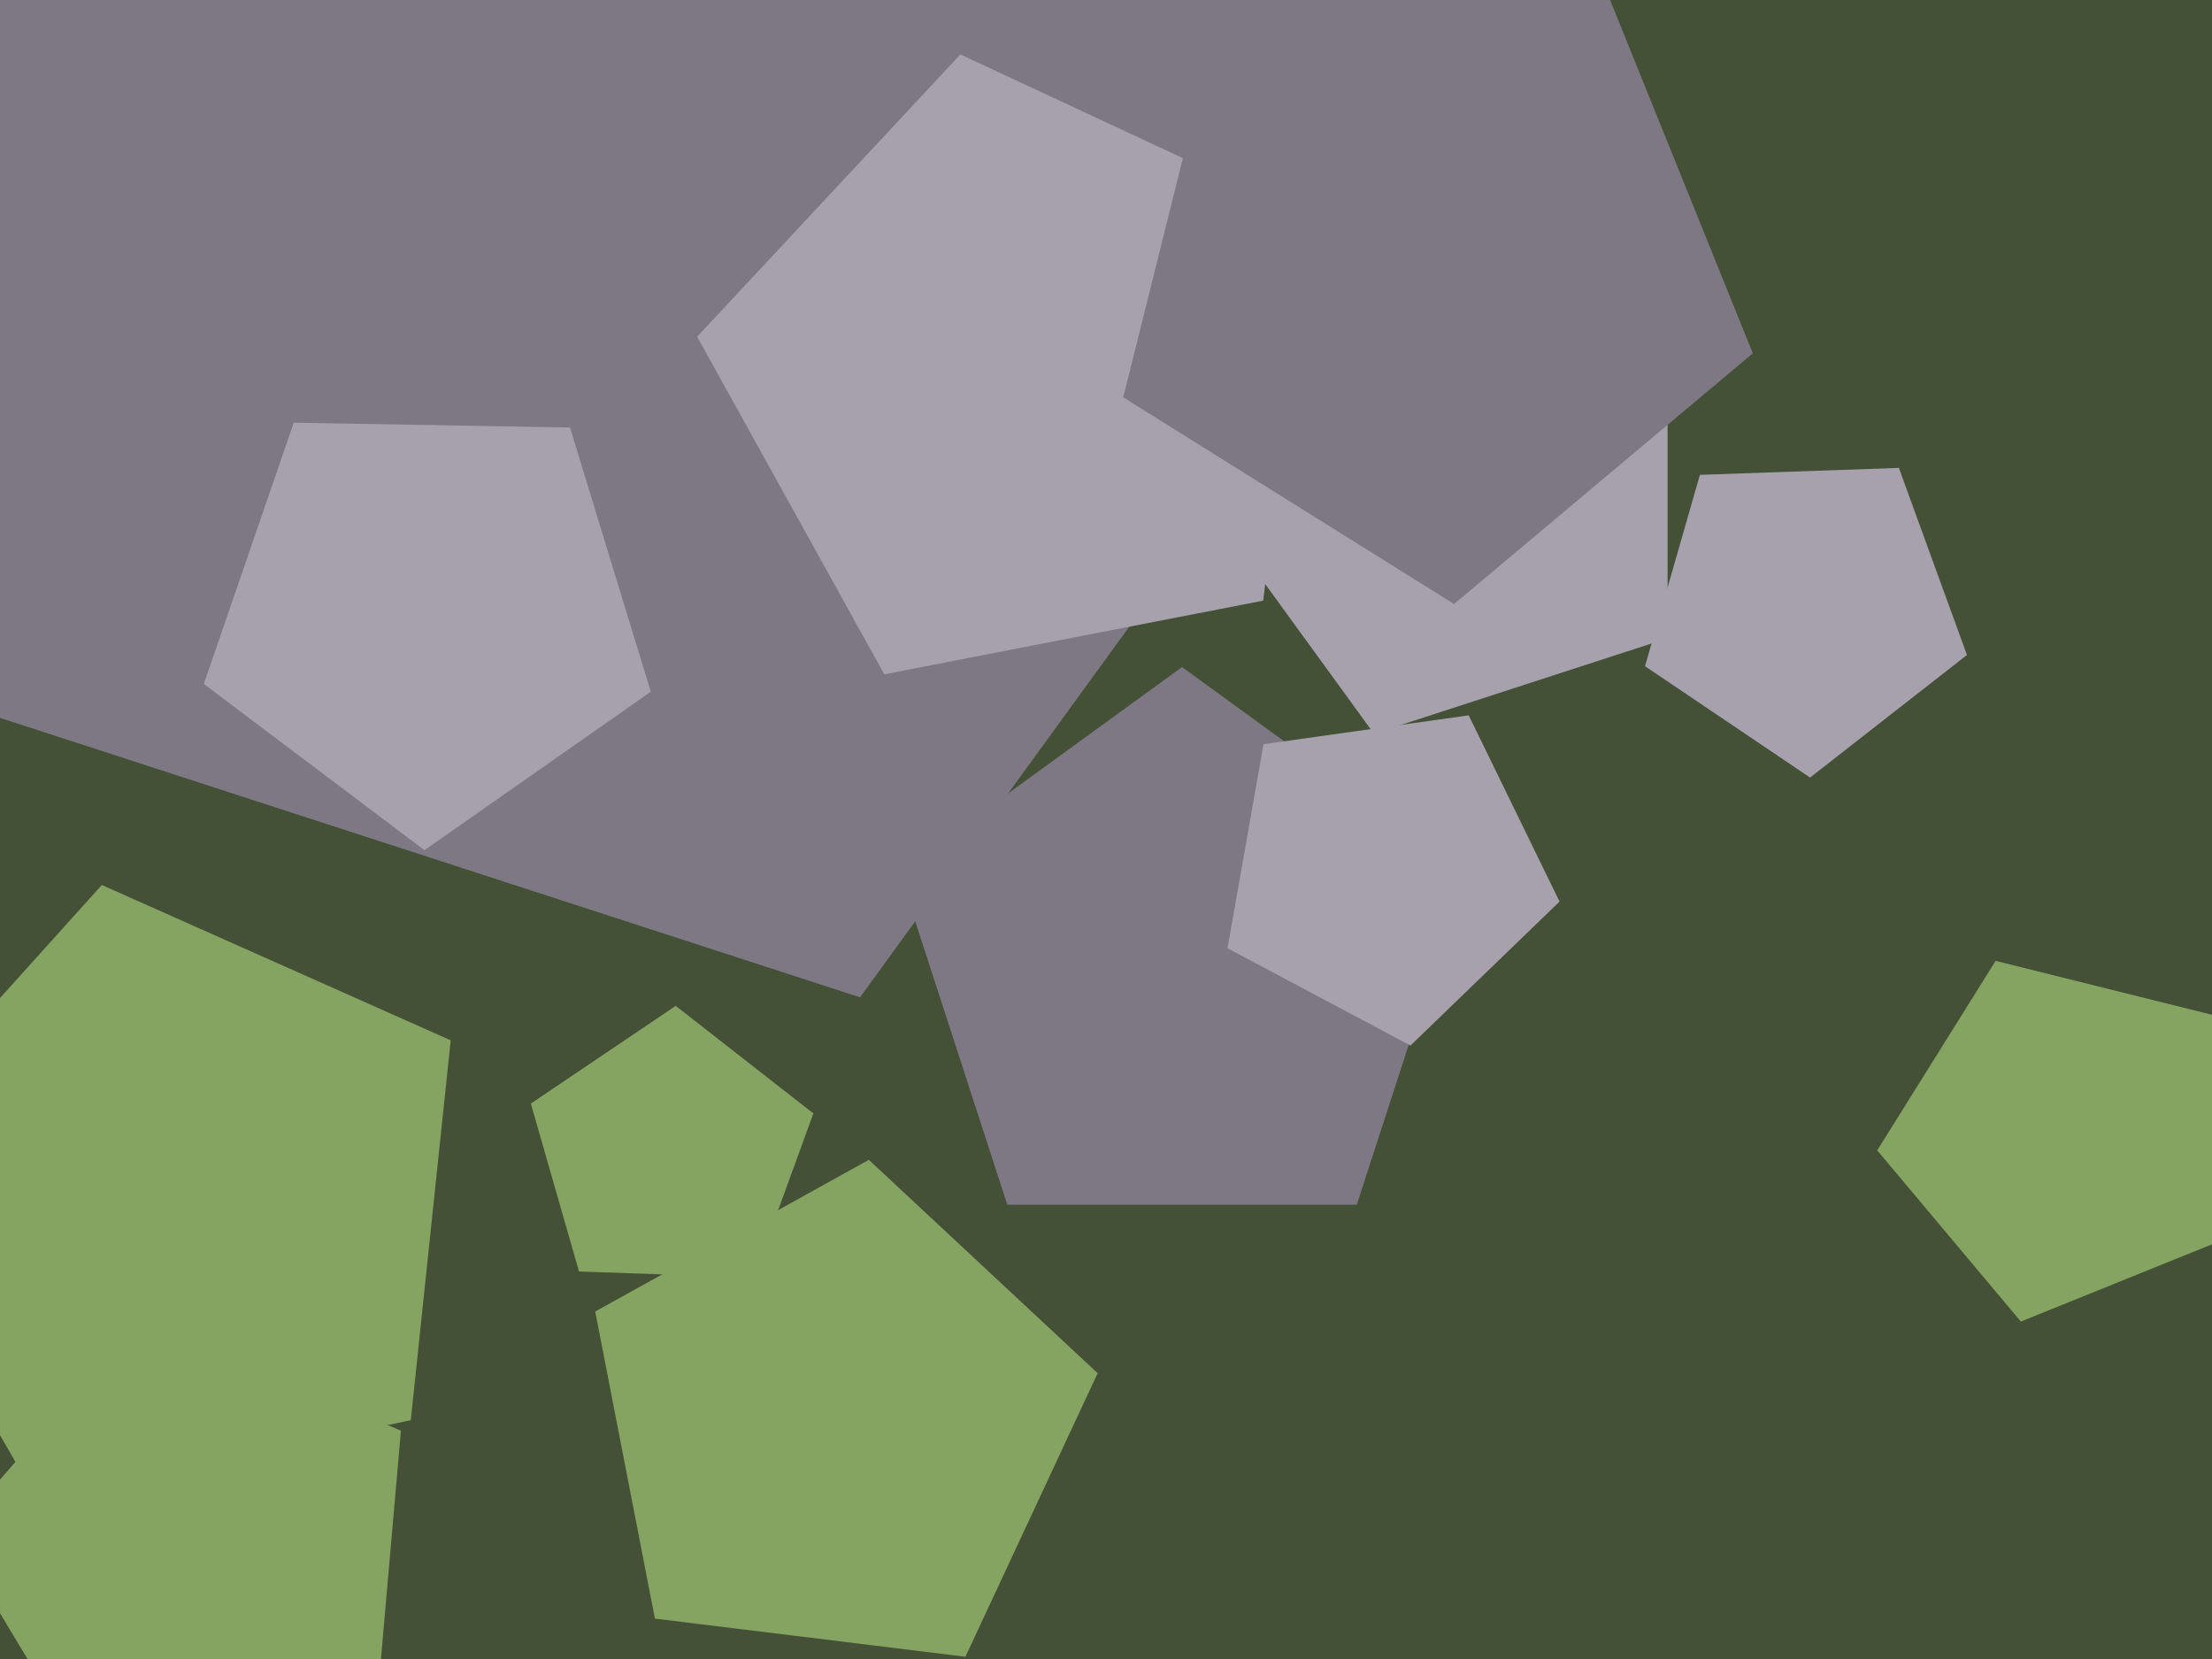
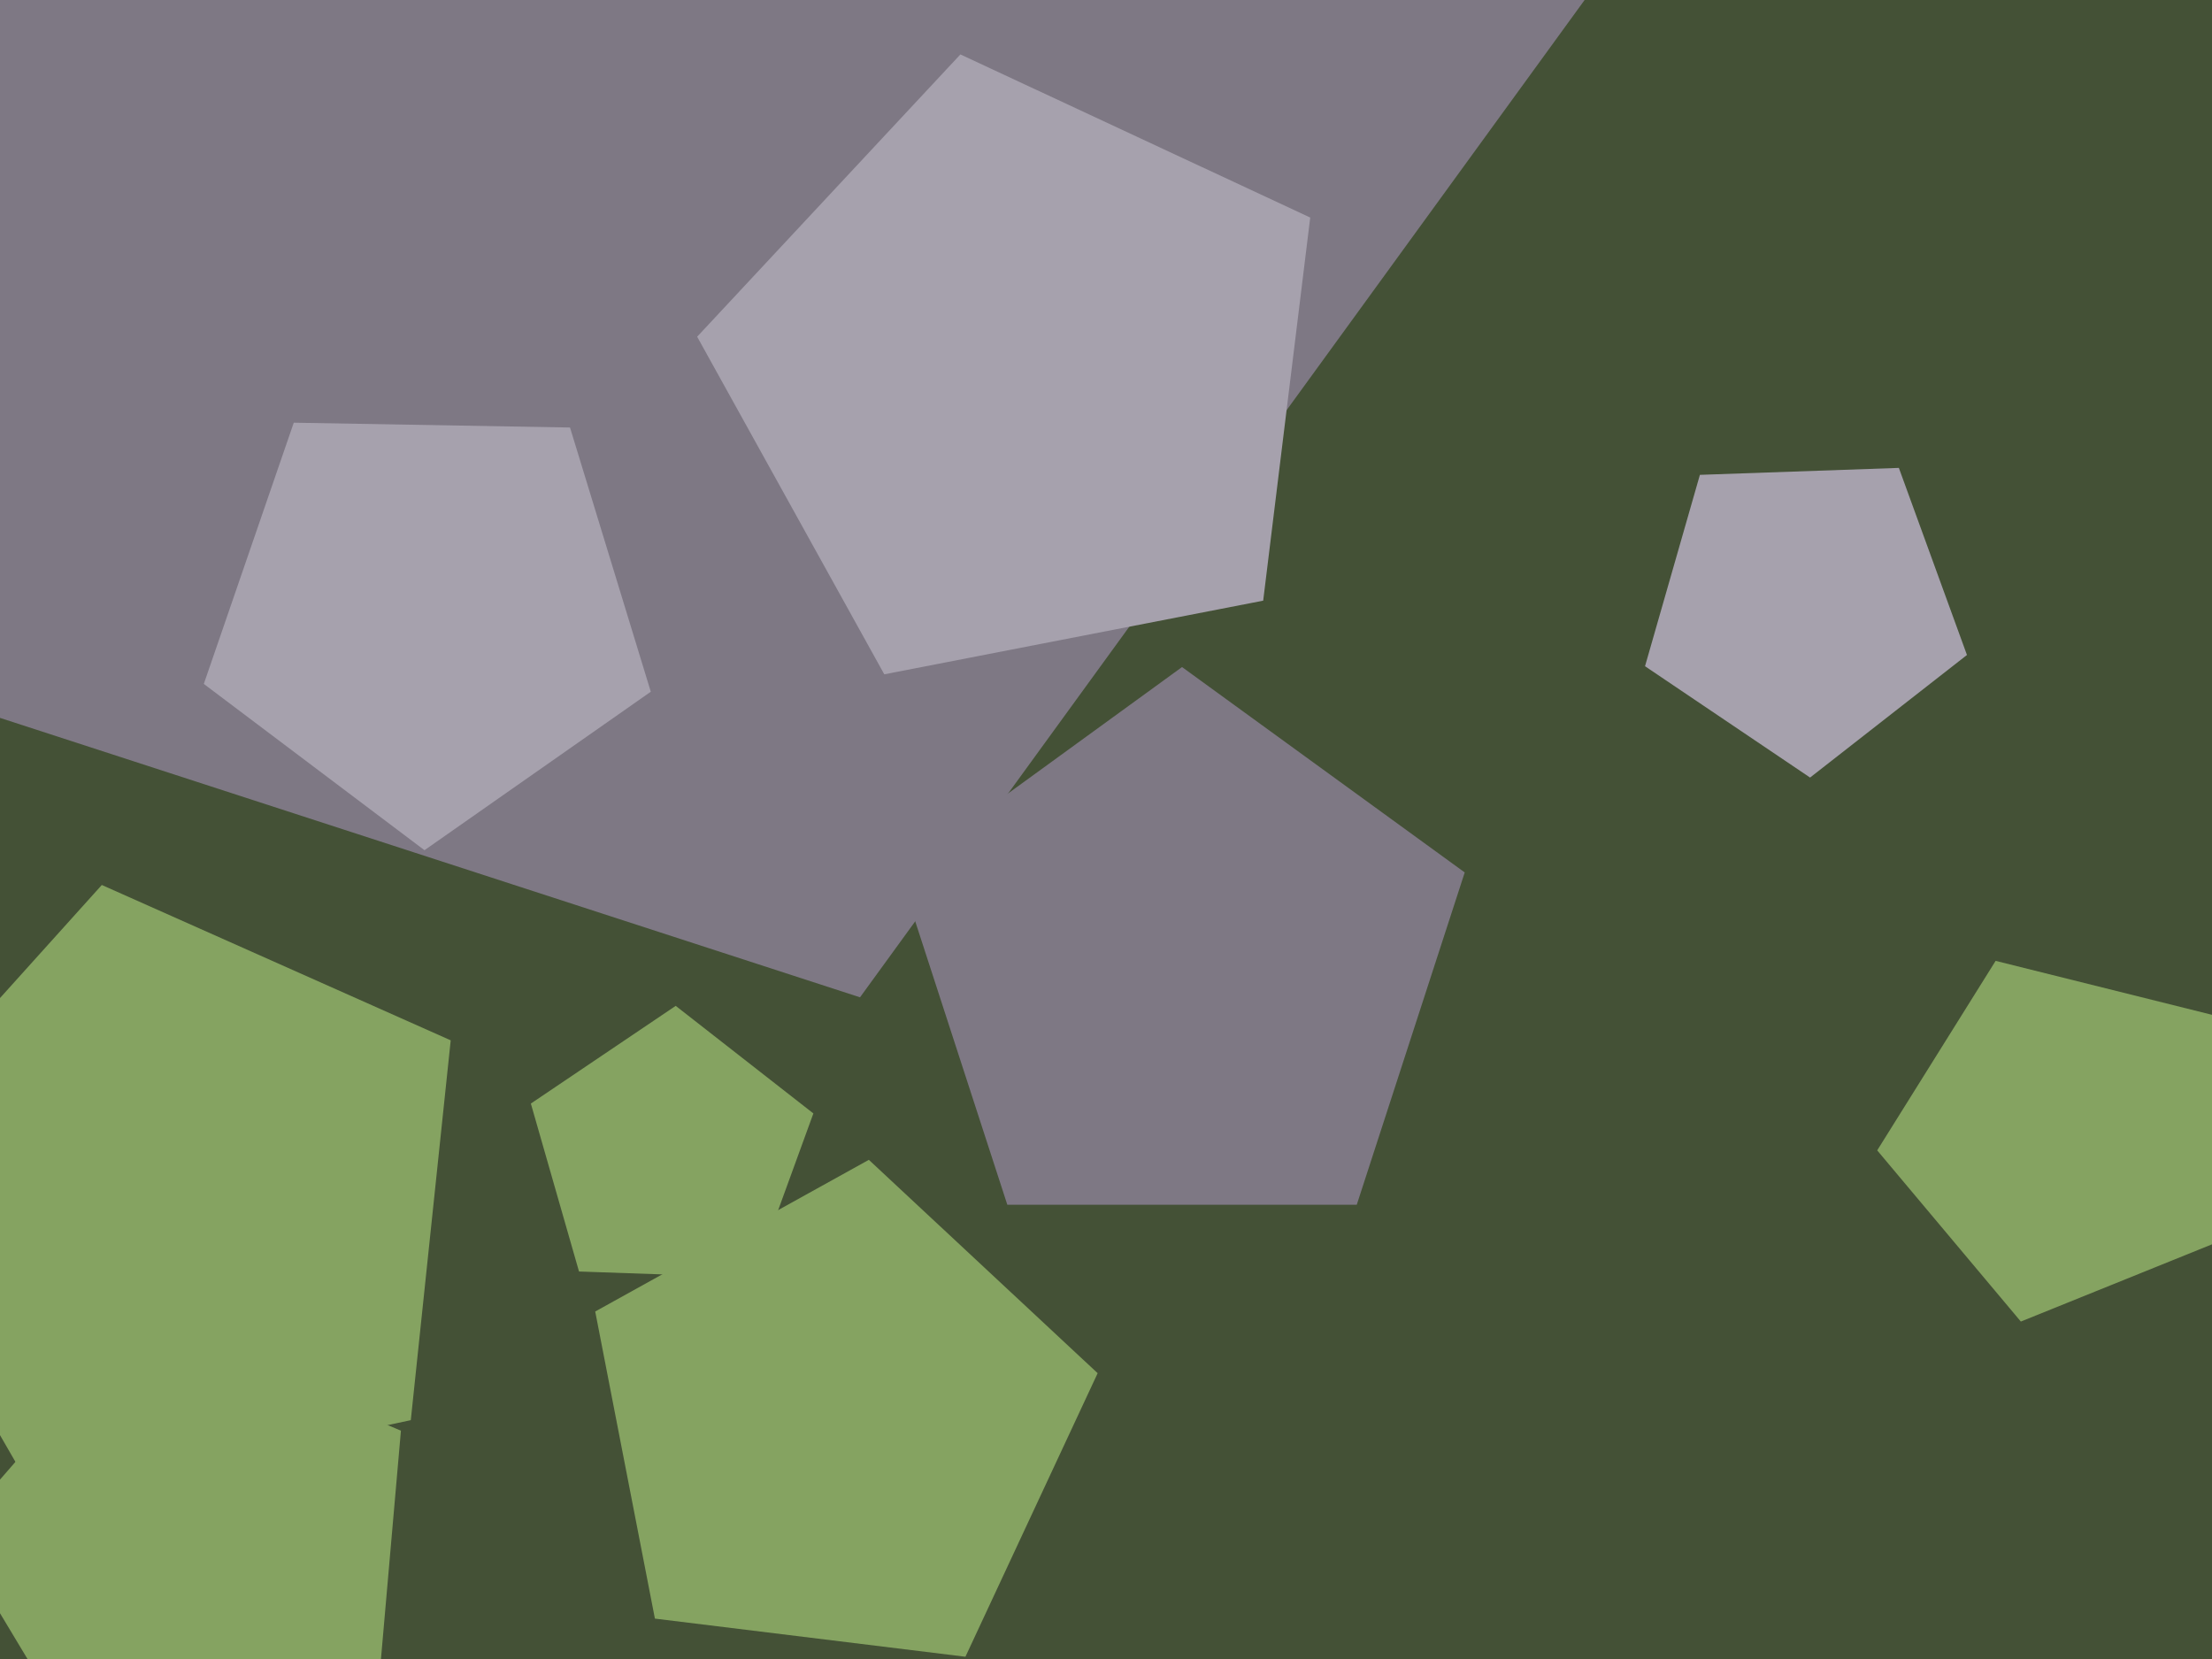
<svg xmlns="http://www.w3.org/2000/svg" width="640px" height="480px">
  <rect width="640" height="480" fill="rgb(68,81,54)" />
-   <polygon points="482.485,184.672 397.515,212.28 345.0,140.0 397.515,67.72 482.485,95.328" fill="rgb(166,161,173)" />
  <polygon points="481.0,-31.0 248.83,288.555 -126.83,166.496 -126.83,-228.496 248.83,-350.555" fill="rgb(126,120,132)" />
  <polygon points="365.479,173.79 255.851,195.099 201.708,97.422 277.873,15.745 379.089,62.943" fill="rgb(166,161,173)" />
  <polygon points="118.856,410.898 10.767,433.873 -44.485,338.174 29.456,256.054 130.406,301.0" fill="rgb(133,163,97)" />
  <polygon points="392.55,348.575 291.45,348.575 260.209,252.425 342.0,193.0 423.791,252.425" fill="rgb(126,120,132)" />
  <polygon points="279.33,479.346 189.486,468.314 172.214,379.458 251.384,335.574 317.585,397.308" fill="rgb(133,163,97)" />
  <polygon points="108.83,495.924 28.649,514.435 -13.734,443.899 40.253,381.794 116.002,413.947" fill="rgb(133,163,97)" />
  <polygon points="644.643,358.146 584.694,382.366 543.134,332.837 577.397,278.005 640.132,293.647" fill="rgb(133,163,97)" />
  <polygon points="569.102,189.506 523.71,224.97 475.955,192.759 491.833,137.387 549.4,135.377" fill="rgb(166,161,173)" />
  <polygon points="188.295,200.139 122.813,245.99 58.971,197.881 84.997,122.298 164.923,123.693" fill="rgb(166,161,173)" />
-   <polygon points="451.225,260.856 408.098,302.504 355.162,274.357 365.572,215.314 424.943,206.97" fill="rgb(166,161,173)" />
  <polygon points="218.045,369.649 167.527,367.884 153.593,319.293 195.501,291.026 235.334,322.148" fill="rgb(133,163,97)" />
-   <polygon points="507.148,102.225 420.697,174.766 324.99,114.962 352.292,5.46 464.872,-2.413" fill="rgb(126,120,132)" />
</svg>